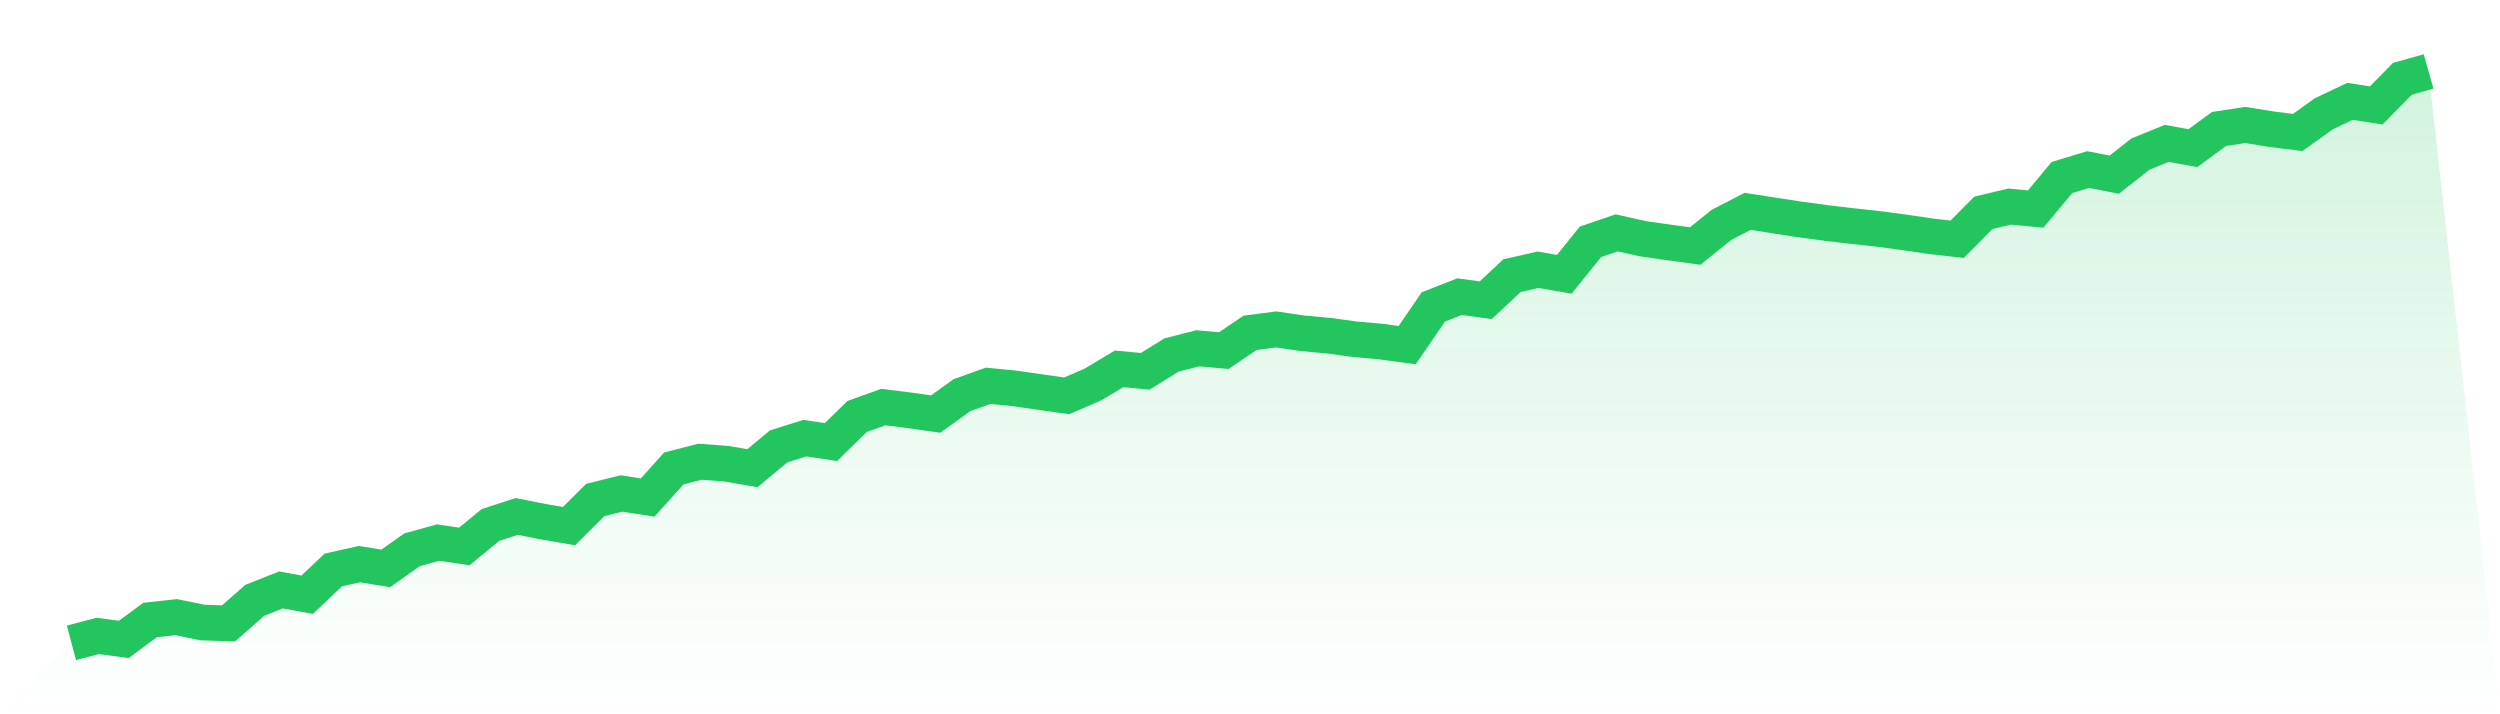
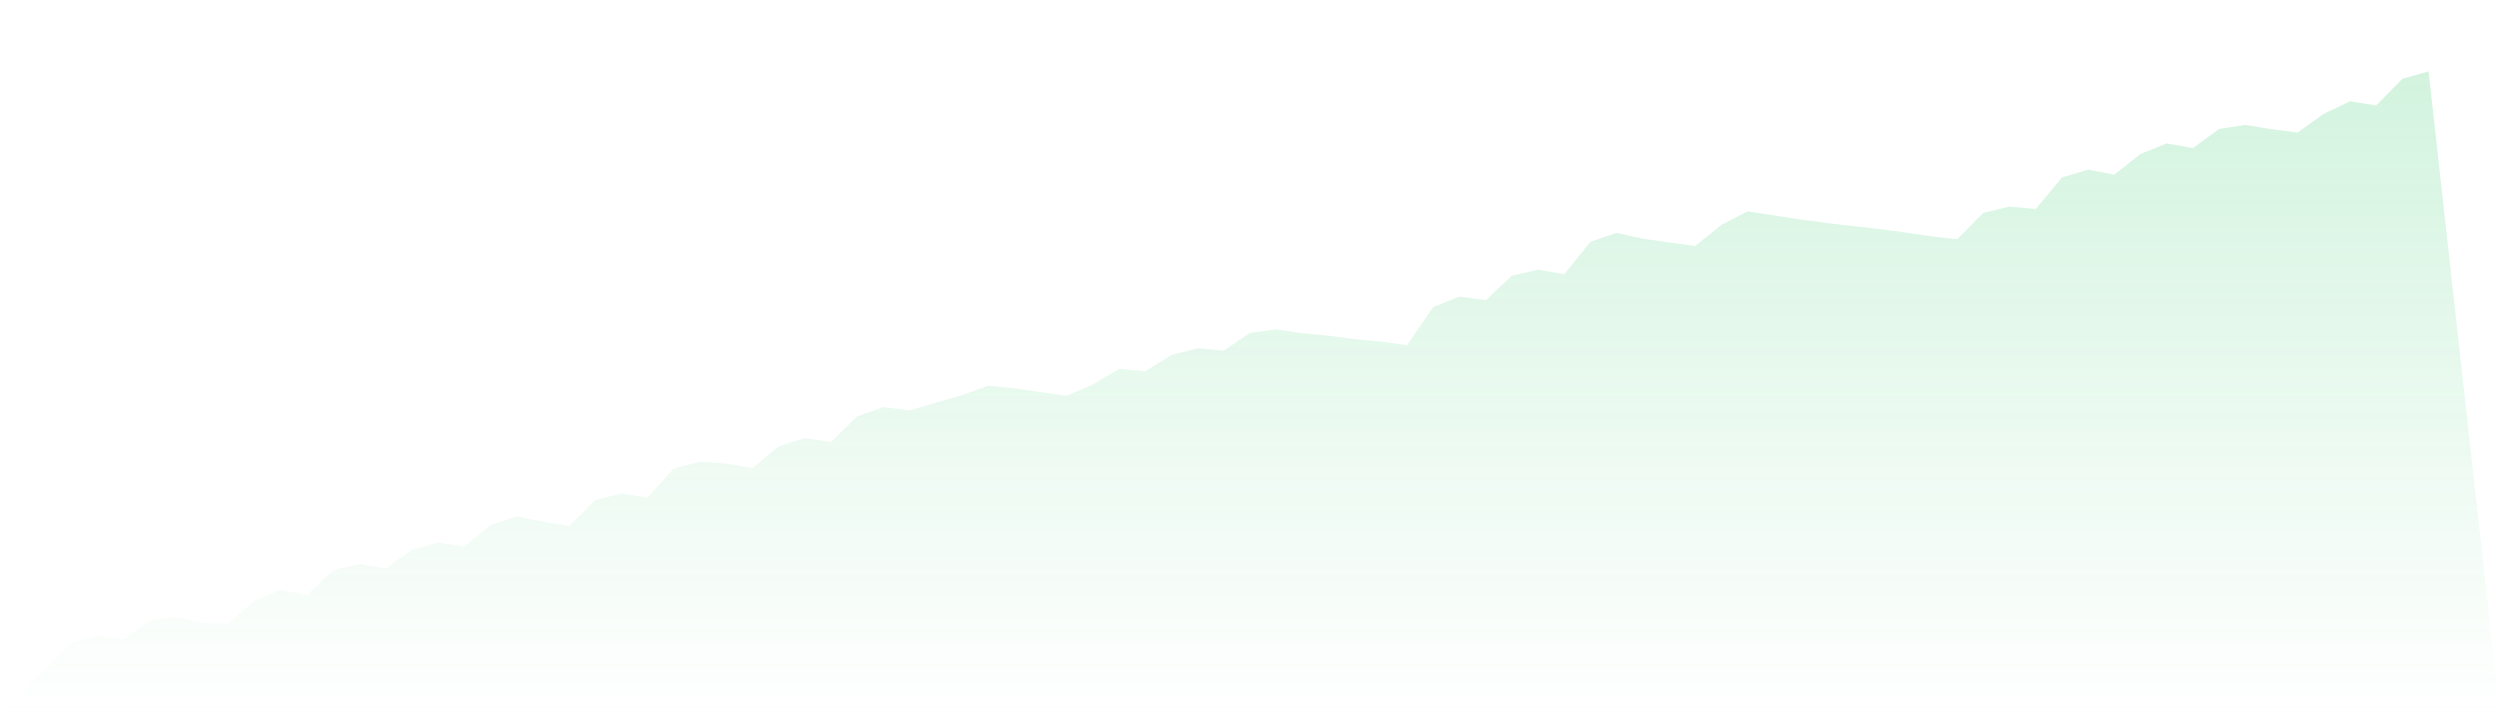
<svg xmlns="http://www.w3.org/2000/svg" viewBox="0 0 140 40">
  <defs>
    <linearGradient id="gradient" x1="0" x2="0" y1="0" y2="1">
      <stop offset="0%" stop-color="#22c55e" stop-opacity="0.2" />
      <stop offset="100%" stop-color="#22c55e" stop-opacity="0" />
    </linearGradient>
  </defs>
-   <path d="M4,36 L4,36 L5.467,35.612 L6.933,35.807 L8.4,34.721 L9.867,34.56 L11.333,34.861 L12.8,34.909 L14.267,33.618 L15.733,33.036 L17.2,33.305 L18.667,31.916 L20.133,31.591 L21.6,31.831 L23.067,30.791 L24.533,30.384 L26,30.601 L27.467,29.399 L28.933,28.922 L30.4,29.211 L31.867,29.462 L33.333,28 L34.8,27.634 L36.267,27.863 L37.733,26.232 L39.2,25.857 L40.667,25.965 L42.133,26.22 L43.6,24.999 L45.067,24.537 L46.533,24.756 L48,23.321 L49.467,22.796 L50.933,22.979 L52.4,23.186 L53.867,22.129 L55.333,21.604 L56.8,21.748 L58.267,21.958 L59.733,22.167 L61.2,21.534 L62.667,20.655 L64.133,20.792 L65.6,19.882 L67.067,19.504 L68.533,19.634 L70,18.639 L71.467,18.447 L72.933,18.663 L74.4,18.798 L75.867,18.998 L77.333,19.128 L78.8,19.328 L80.267,17.187 L81.733,16.612 L83.2,16.812 L84.667,15.439 L86.133,15.104 L87.6,15.359 L89.067,13.541 L90.533,13.04 L92,13.368 L93.467,13.577 L94.933,13.777 L96.4,12.592 L97.867,11.836 L99.333,12.065 L100.8,12.289 L102.267,12.486 L103.733,12.66 L105.2,12.819 L106.667,13.016 L108.133,13.231 L109.6,13.397 L111.067,11.921 L112.533,11.569 L114,11.706 L115.467,9.941 L116.933,9.495 L118.4,9.78 L119.867,8.626 L121.333,8.029 L122.8,8.296 L124.267,7.222 L125.733,6.998 L127.2,7.234 L128.667,7.42 L130.133,6.372 L131.6,5.676 L133.067,5.905 L134.533,4.414 L136,4 L140,40 L0,40 z" fill="url(#gradient)" />
-   <path d="M4,36 L4,36 L5.467,35.612 L6.933,35.807 L8.4,34.721 L9.867,34.56 L11.333,34.861 L12.8,34.909 L14.267,33.618 L15.733,33.036 L17.2,33.305 L18.667,31.916 L20.133,31.591 L21.6,31.831 L23.067,30.791 L24.533,30.384 L26,30.601 L27.467,29.399 L28.933,28.922 L30.4,29.211 L31.867,29.462 L33.333,28 L34.8,27.634 L36.267,27.863 L37.733,26.232 L39.2,25.857 L40.667,25.965 L42.133,26.22 L43.6,24.999 L45.067,24.537 L46.533,24.756 L48,23.321 L49.467,22.796 L50.933,22.979 L52.4,23.186 L53.867,22.129 L55.333,21.604 L56.8,21.748 L58.267,21.958 L59.733,22.167 L61.2,21.534 L62.667,20.655 L64.133,20.792 L65.6,19.882 L67.067,19.504 L68.533,19.634 L70,18.639 L71.467,18.447 L72.933,18.663 L74.4,18.798 L75.867,18.998 L77.333,19.128 L78.8,19.328 L80.267,17.187 L81.733,16.612 L83.2,16.812 L84.667,15.439 L86.133,15.104 L87.6,15.359 L89.067,13.541 L90.533,13.04 L92,13.368 L93.467,13.577 L94.933,13.777 L96.4,12.592 L97.867,11.836 L99.333,12.065 L100.8,12.289 L102.267,12.486 L103.733,12.66 L105.2,12.819 L106.667,13.016 L108.133,13.231 L109.6,13.397 L111.067,11.921 L112.533,11.569 L114,11.706 L115.467,9.941 L116.933,9.495 L118.4,9.78 L119.867,8.626 L121.333,8.029 L122.8,8.296 L124.267,7.222 L125.733,6.998 L127.2,7.234 L128.667,7.42 L130.133,6.372 L131.6,5.676 L133.067,5.905 L134.533,4.414 L136,4" fill="none" stroke="#22c55e" stroke-width="2" />
+   <path d="M4,36 L4,36 L5.467,35.612 L6.933,35.807 L8.4,34.721 L9.867,34.56 L11.333,34.861 L12.8,34.909 L14.267,33.618 L15.733,33.036 L17.2,33.305 L18.667,31.916 L20.133,31.591 L21.6,31.831 L23.067,30.791 L24.533,30.384 L26,30.601 L27.467,29.399 L28.933,28.922 L30.4,29.211 L31.867,29.462 L33.333,28 L34.8,27.634 L36.267,27.863 L37.733,26.232 L39.2,25.857 L40.667,25.965 L42.133,26.22 L43.6,24.999 L45.067,24.537 L46.533,24.756 L48,23.321 L49.467,22.796 L50.933,22.979 L53.867,22.129 L55.333,21.604 L56.8,21.748 L58.267,21.958 L59.733,22.167 L61.2,21.534 L62.667,20.655 L64.133,20.792 L65.6,19.882 L67.067,19.504 L68.533,19.634 L70,18.639 L71.467,18.447 L72.933,18.663 L74.4,18.798 L75.867,18.998 L77.333,19.128 L78.8,19.328 L80.267,17.187 L81.733,16.612 L83.2,16.812 L84.667,15.439 L86.133,15.104 L87.6,15.359 L89.067,13.541 L90.533,13.04 L92,13.368 L93.467,13.577 L94.933,13.777 L96.4,12.592 L97.867,11.836 L99.333,12.065 L100.8,12.289 L102.267,12.486 L103.733,12.66 L105.2,12.819 L106.667,13.016 L108.133,13.231 L109.6,13.397 L111.067,11.921 L112.533,11.569 L114,11.706 L115.467,9.941 L116.933,9.495 L118.4,9.78 L119.867,8.626 L121.333,8.029 L122.8,8.296 L124.267,7.222 L125.733,6.998 L127.2,7.234 L128.667,7.42 L130.133,6.372 L131.6,5.676 L133.067,5.905 L134.533,4.414 L136,4 L140,40 L0,40 z" fill="url(#gradient)" />
</svg>